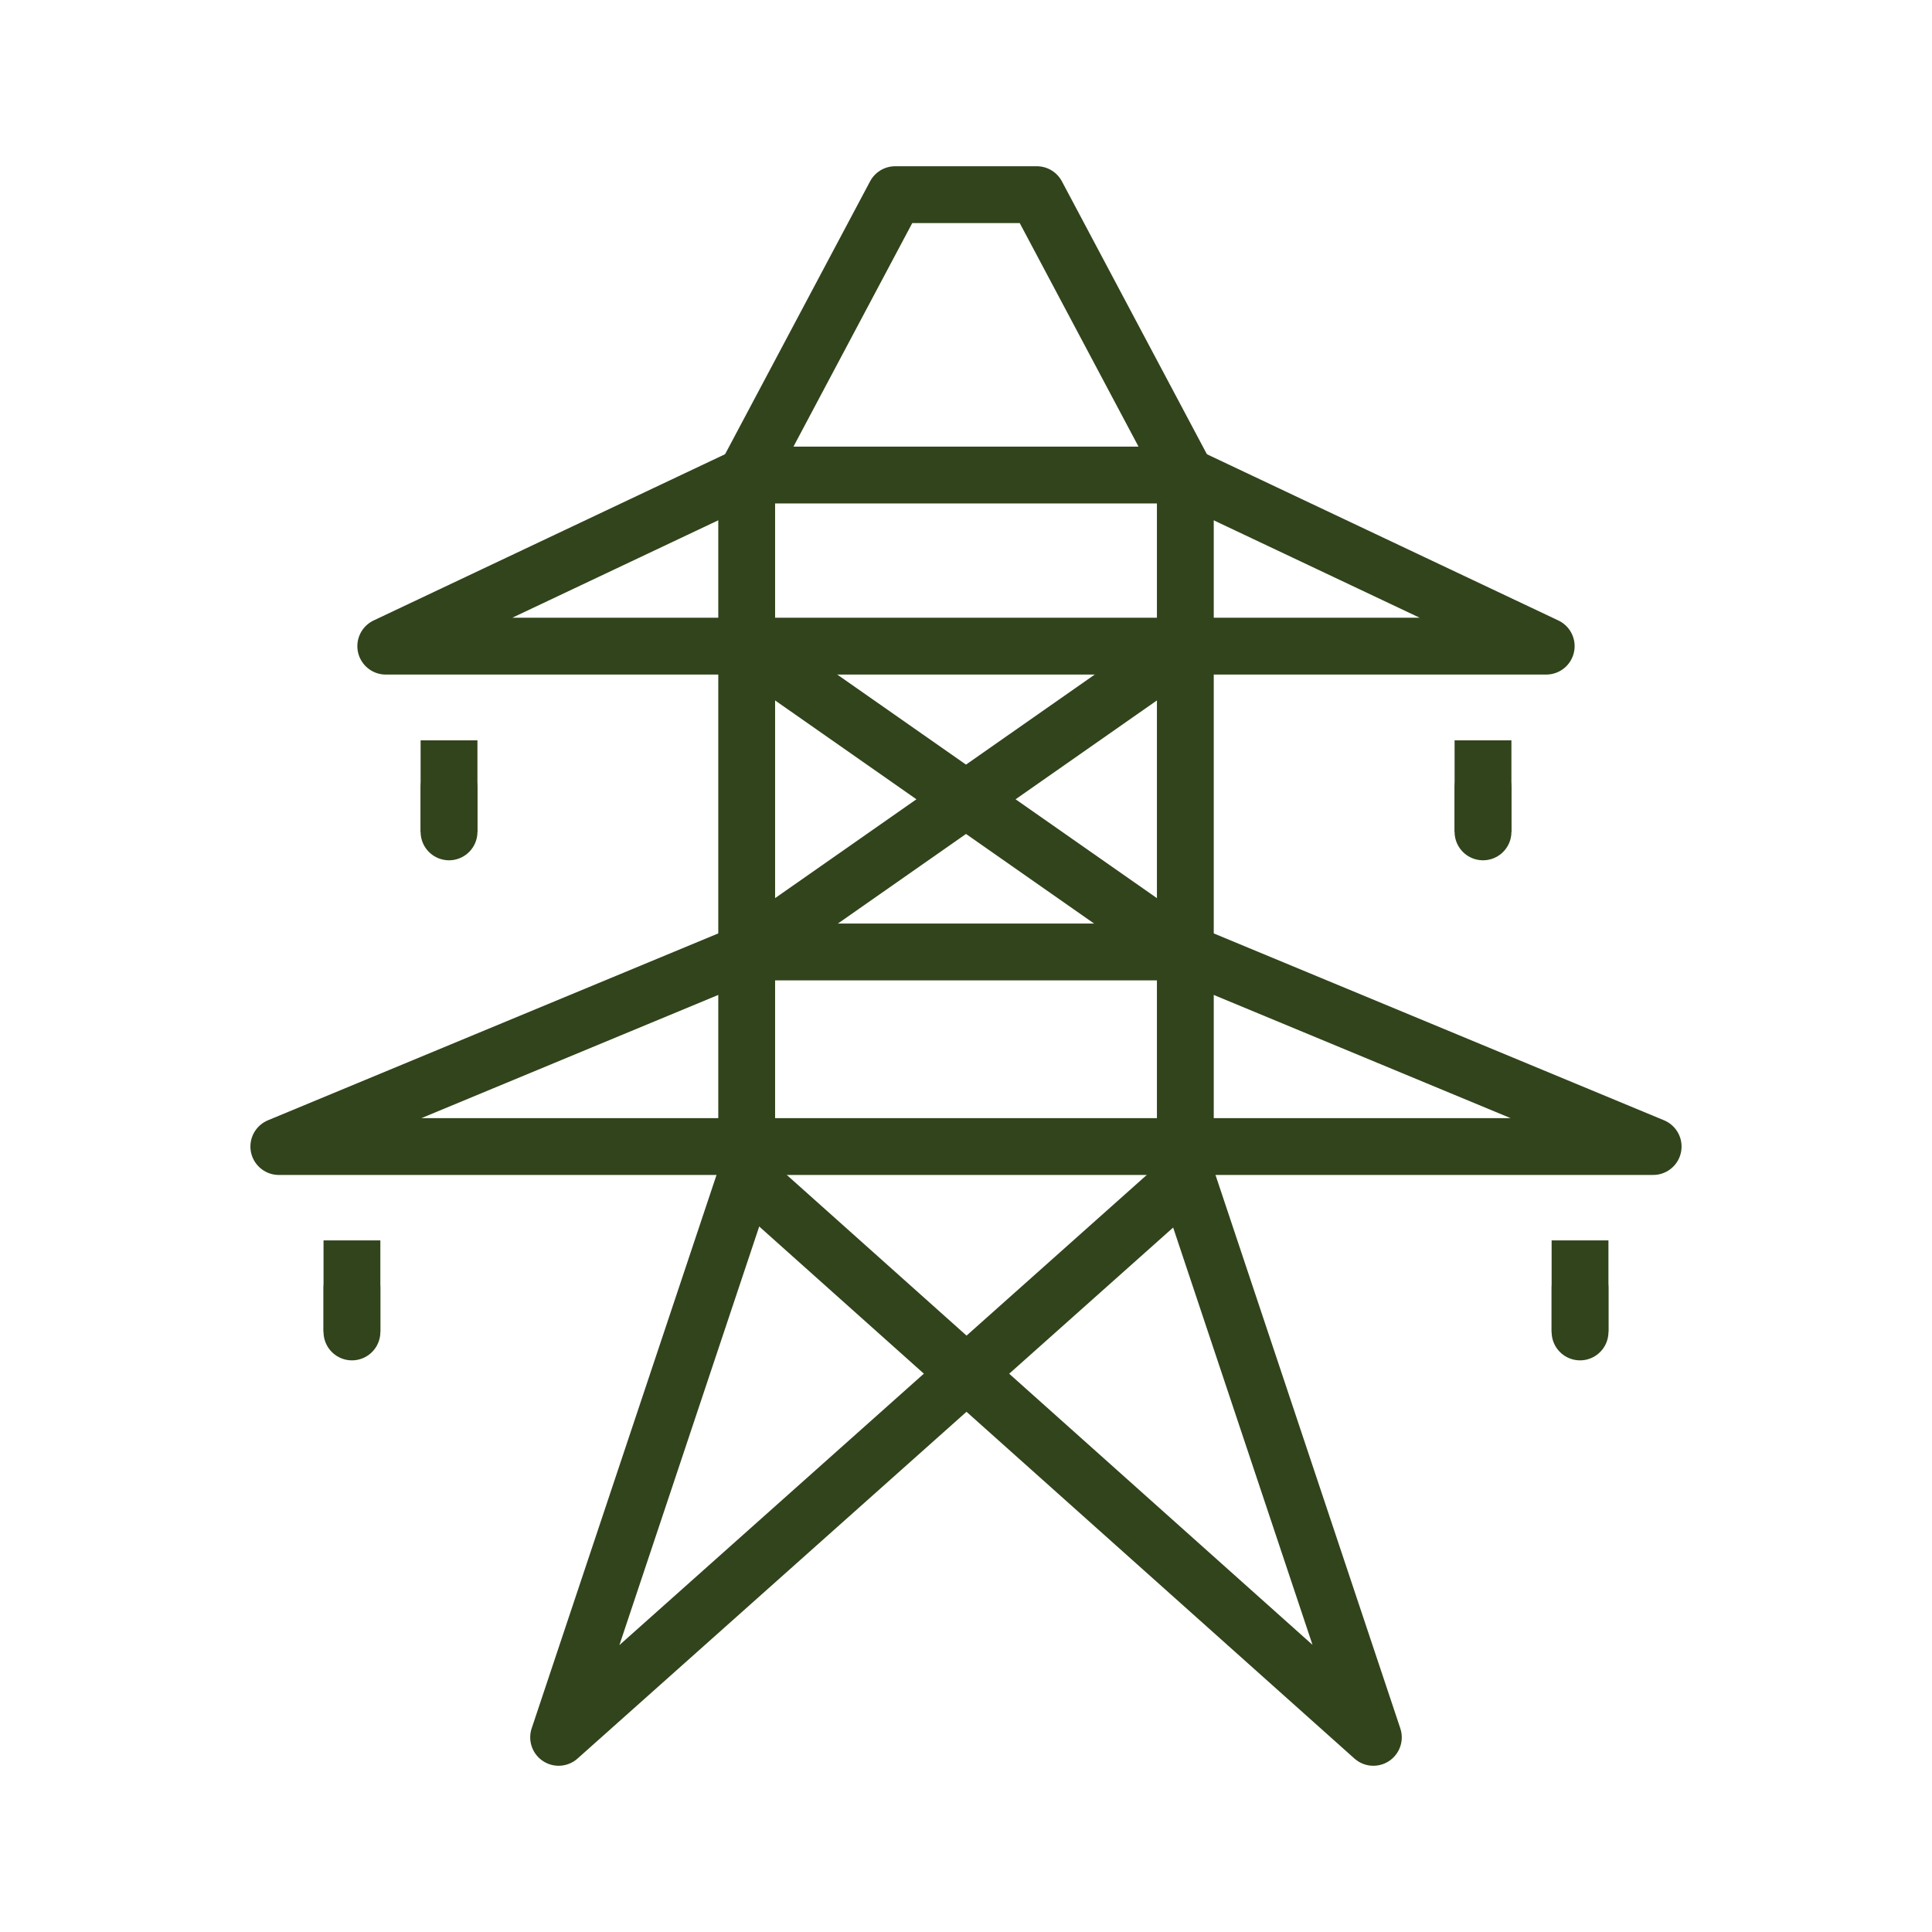
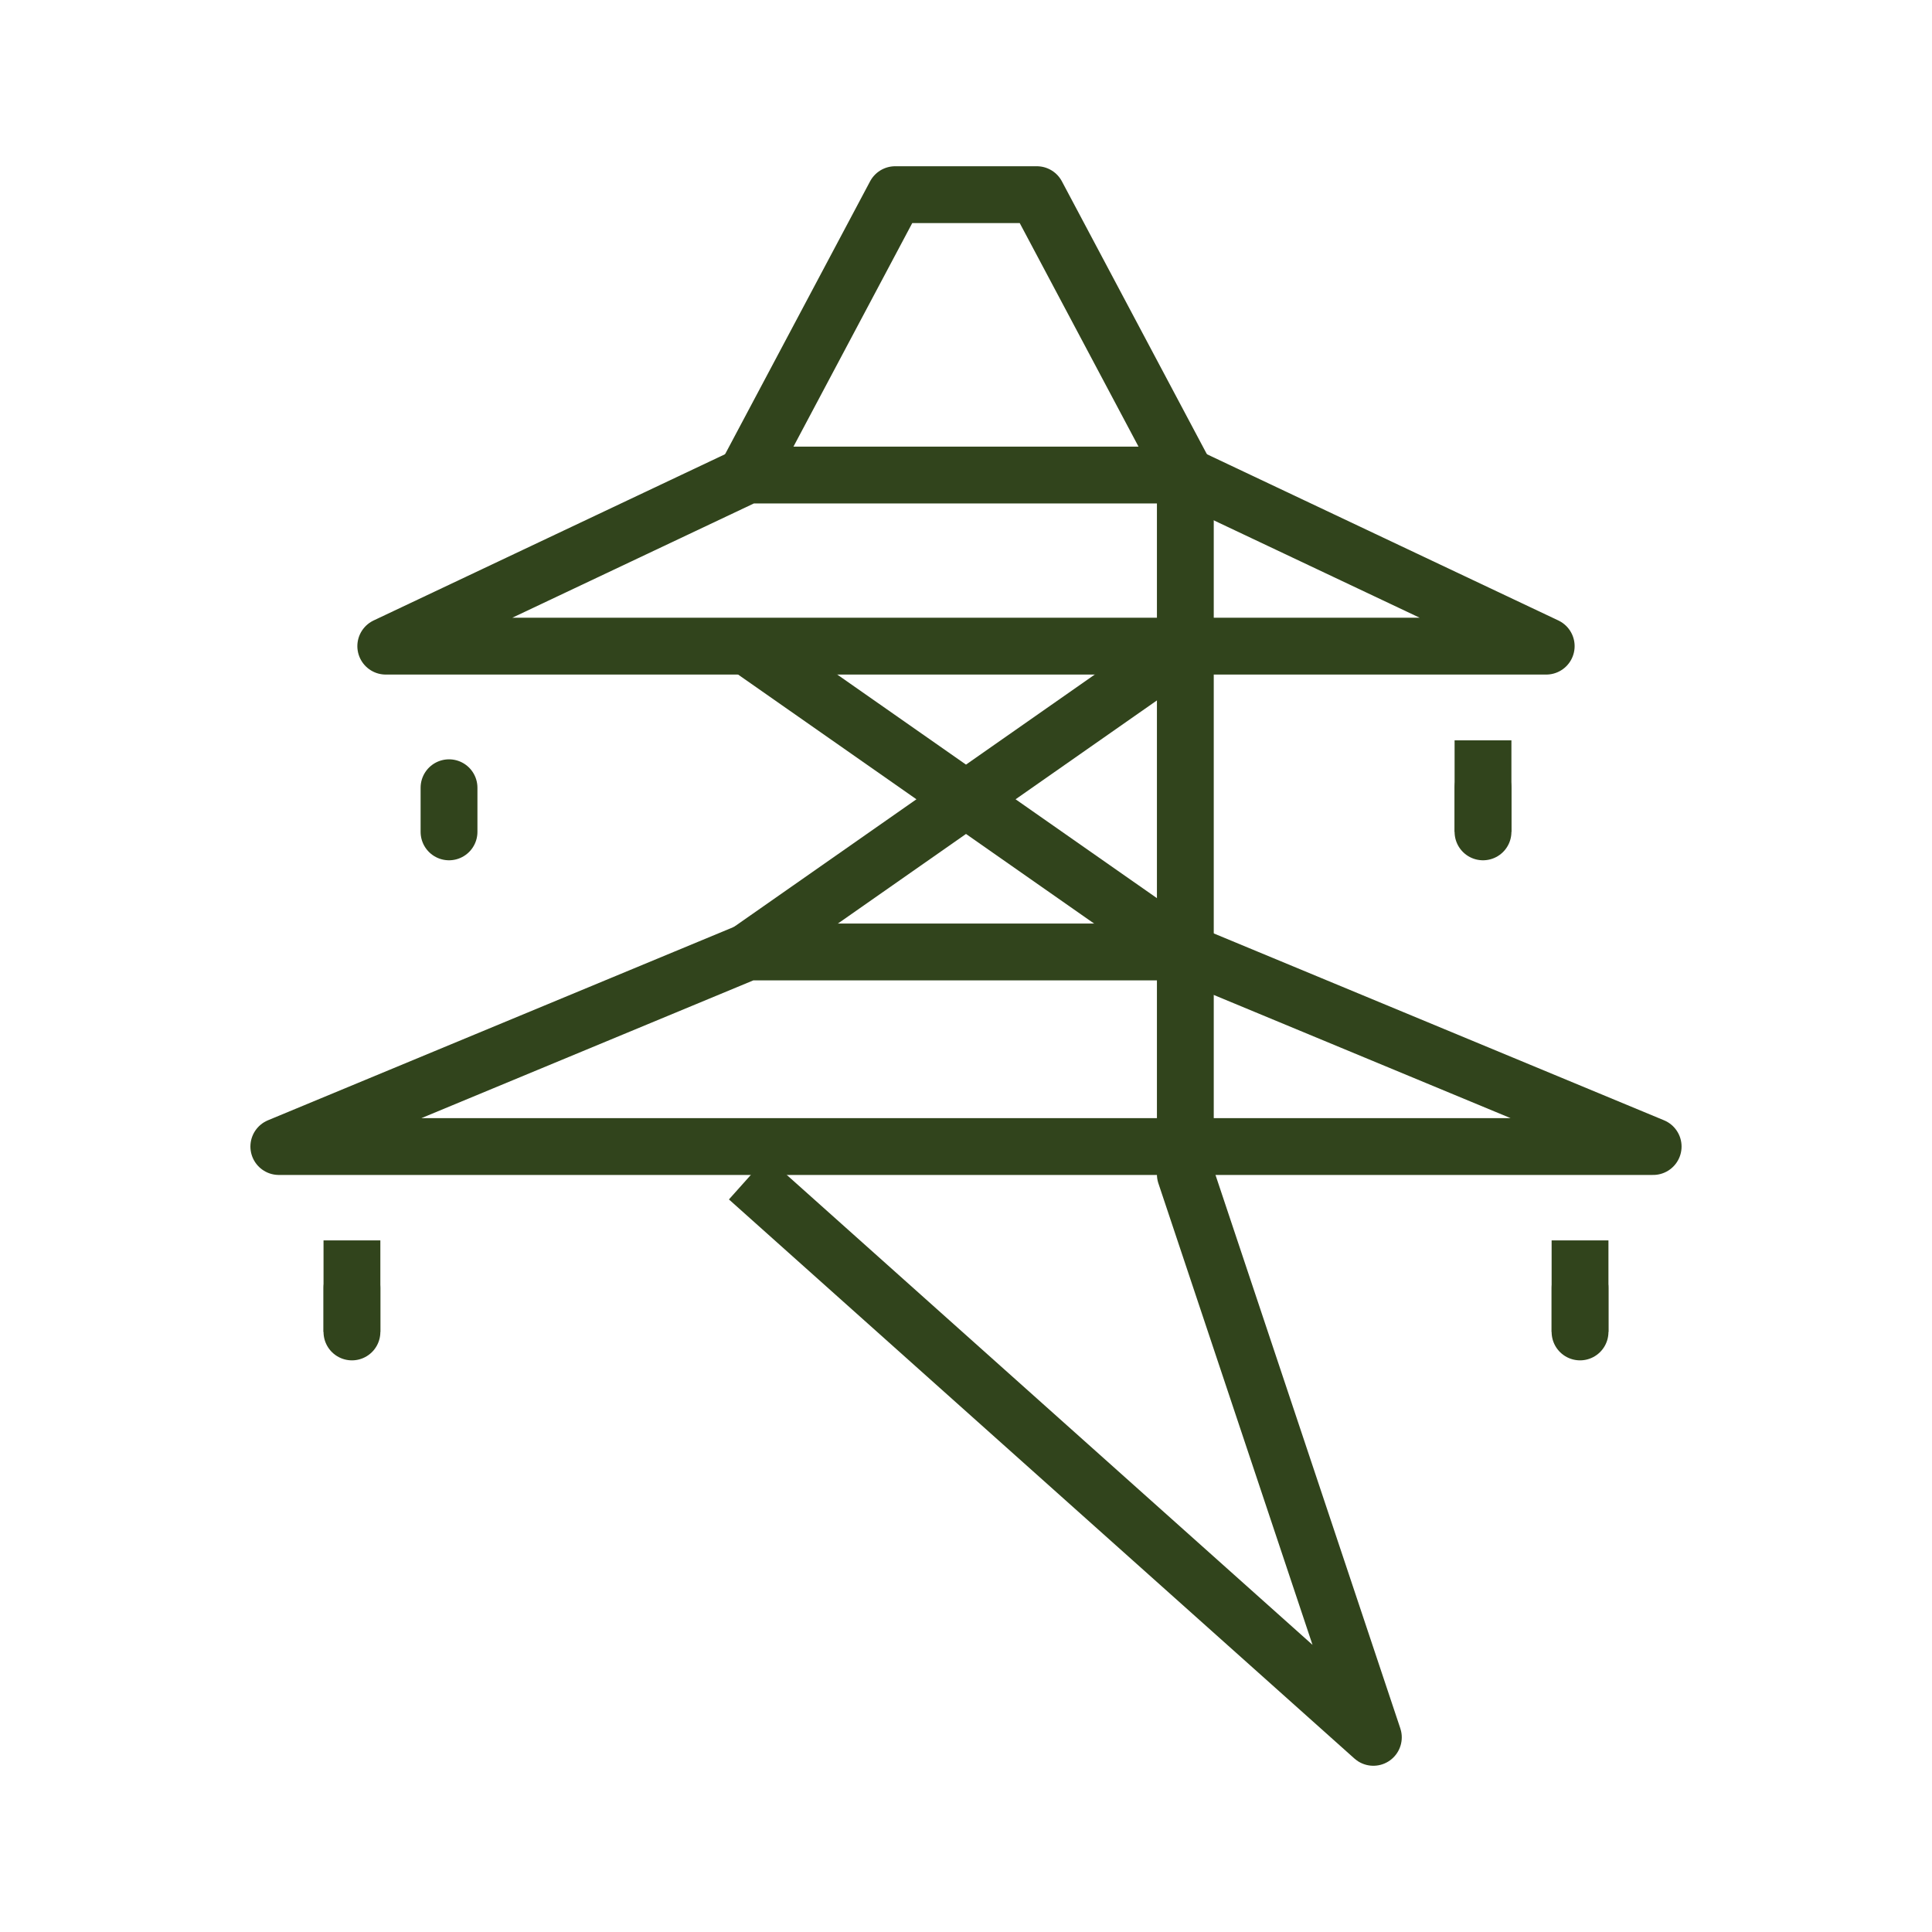
<svg xmlns="http://www.w3.org/2000/svg" viewBox="0 0 85 85" xml:space="preserve">
  <g fill="none" stroke="#31441c" stroke-linejoin="round" stroke-miterlimit="10" stroke-width="2.5" class="stroke-394553">
-     <path d="M32.851 20.936v30.73l-8.274 24.77 27.591-24.598" />
    <path d="M52.15 20.936v30.73l8.272 24.77-27.519-24.598" />
  </g>
  <path fill="none" stroke="#31441c" stroke-linecap="round" stroke-linejoin="round" stroke-miterlimit="10" stroke-width="2.5" d="m72.732 50.443-20.628-8.561H32.896l-20.629 8.561zM68.027 28.428l-15.918-7.529H32.888l-15.916 7.529z" class="stroke-394553" />
  <g fill="none" stroke="#31441c" stroke-linejoin="round" stroke-miterlimit="10" stroke-width="2.5" class="stroke-394553">
    <path d="m32.896 28.448 19.208 13.434M52.104 28.448 32.896 41.882" />
  </g>
  <path fill="none" stroke="#31441c" stroke-linejoin="round" stroke-miterlimit="10" stroke-width="2.5" d="M52.189 20.936 45.615 8.564h-6.231L32.81 20.936" class="stroke-394553" />
  <g fill="none" stroke="#31441c" stroke-linejoin="round" stroke-miterlimit="10" stroke-width="2.5" class="stroke-394553">
-     <path d="M19.755 32.572v4.027" />
    <path stroke-linecap="round" d="M19.755 34.657v1.942" />
    <path d="M65.246 32.572v4.027" />
    <path stroke-linecap="round" d="M65.246 34.657v1.942" />
  </g>
  <g fill="none" stroke="#31441c" stroke-linejoin="round" stroke-miterlimit="10" stroke-width="2.5" class="stroke-394553">
    <path d="M69.515 54.572V58.6" />
    <path stroke-linecap="round" d="M69.515 56.656V58.6" />
    <path d="M15.484 54.572V58.6" />
    <path stroke-linecap="round" d="M15.484 56.656V58.6" />
  </g>
</svg>